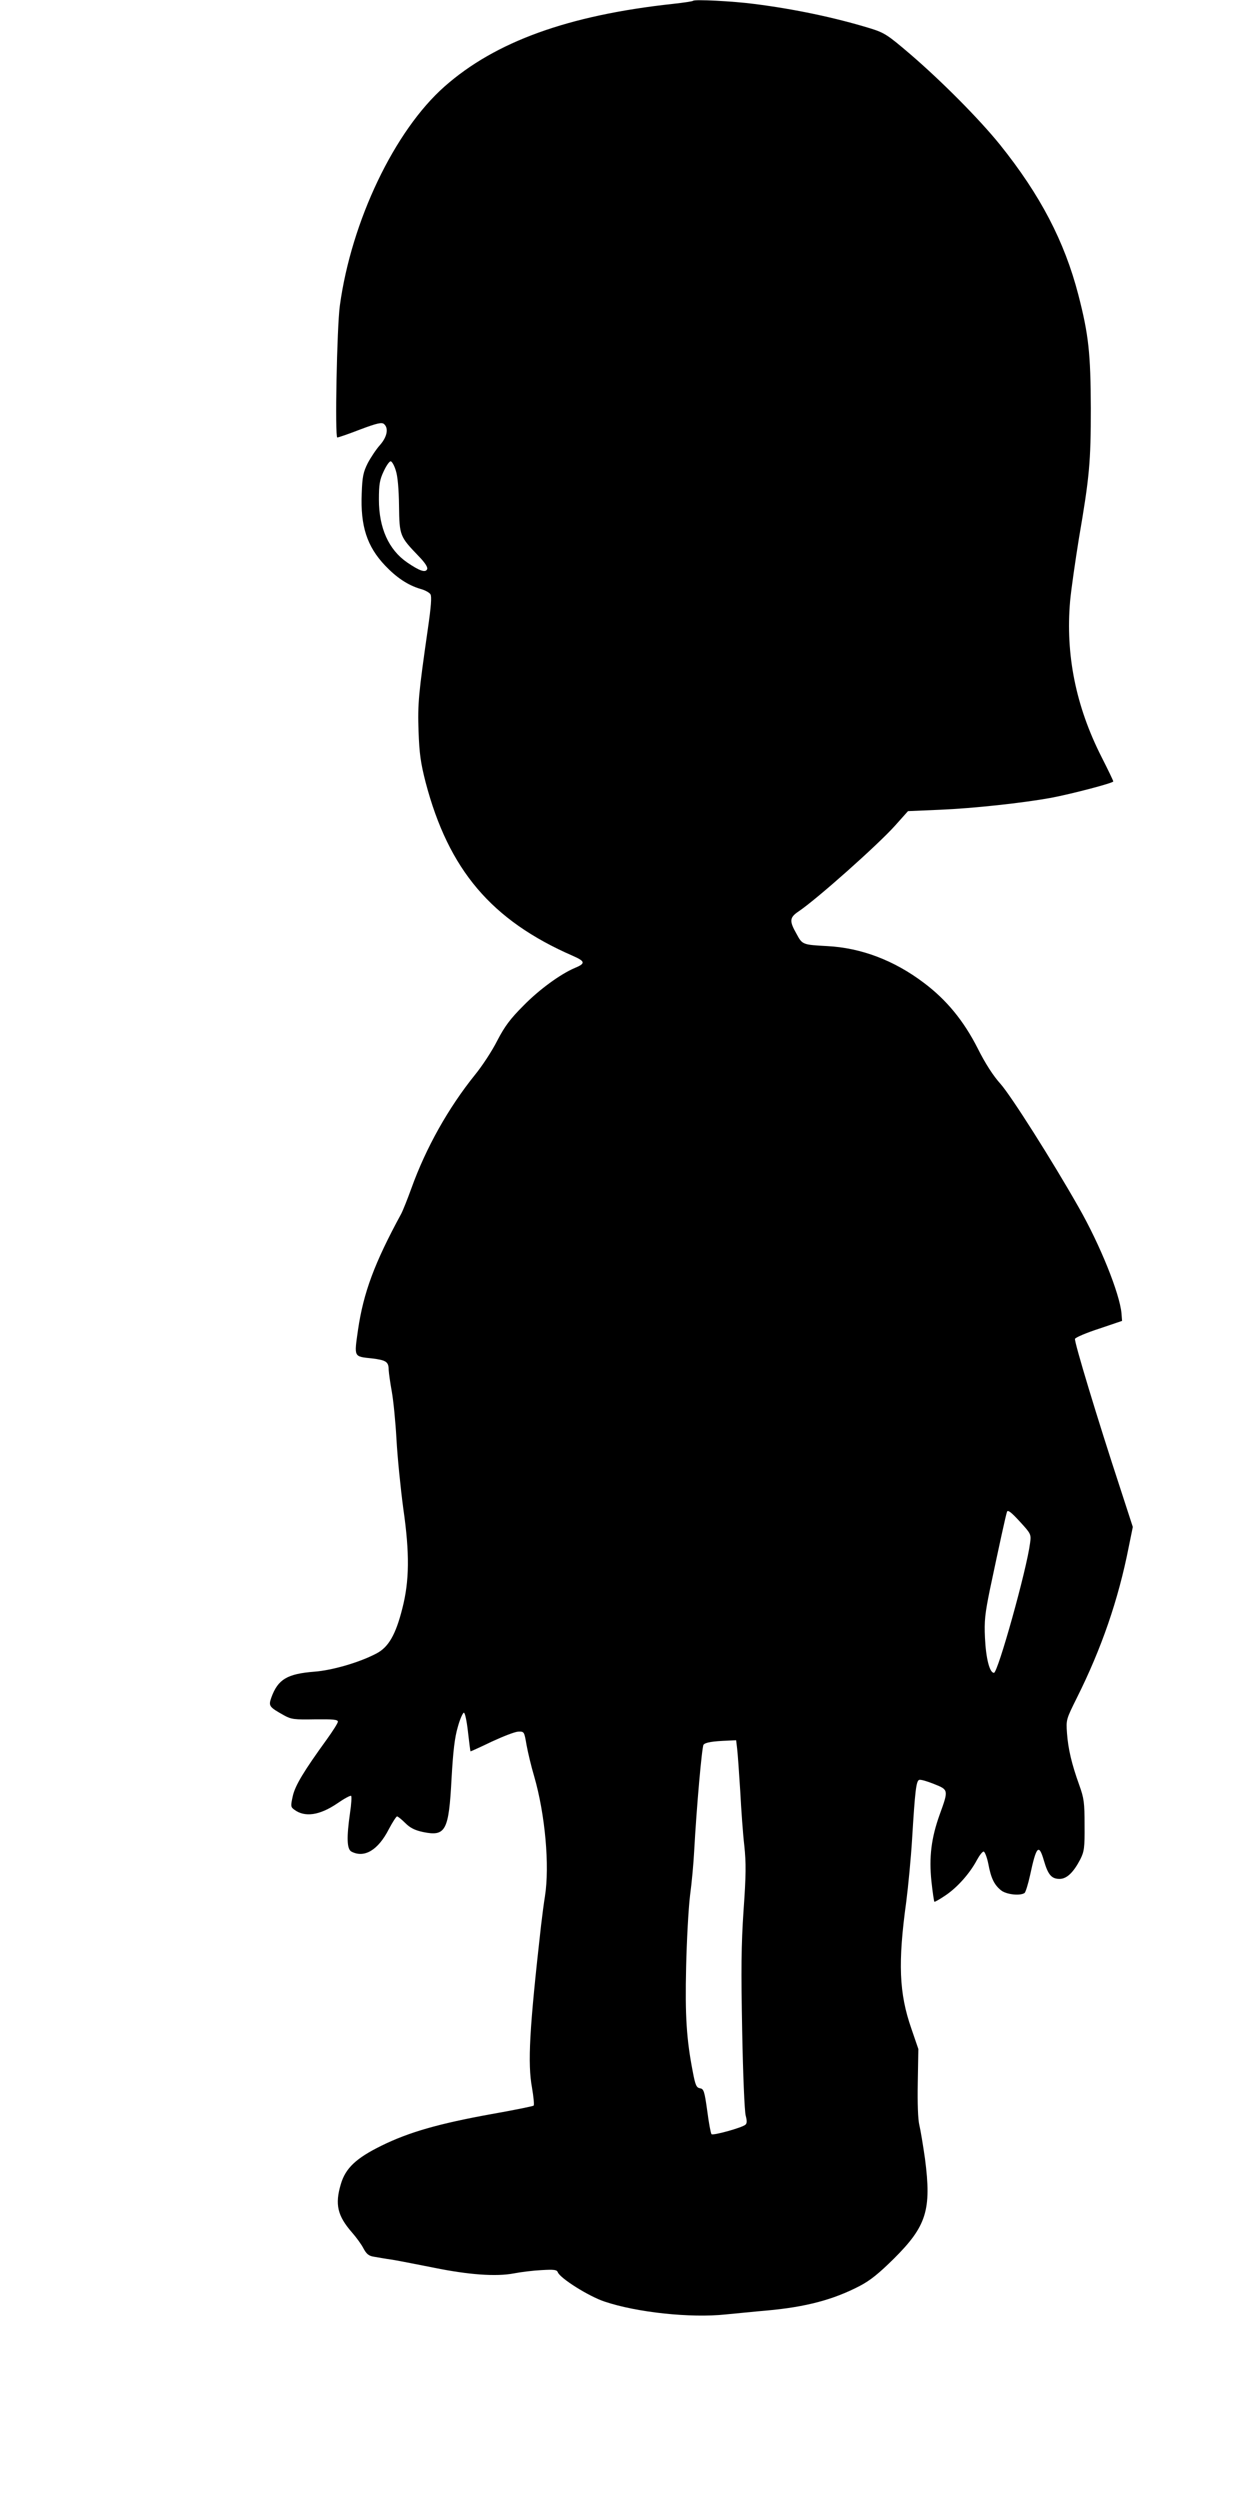
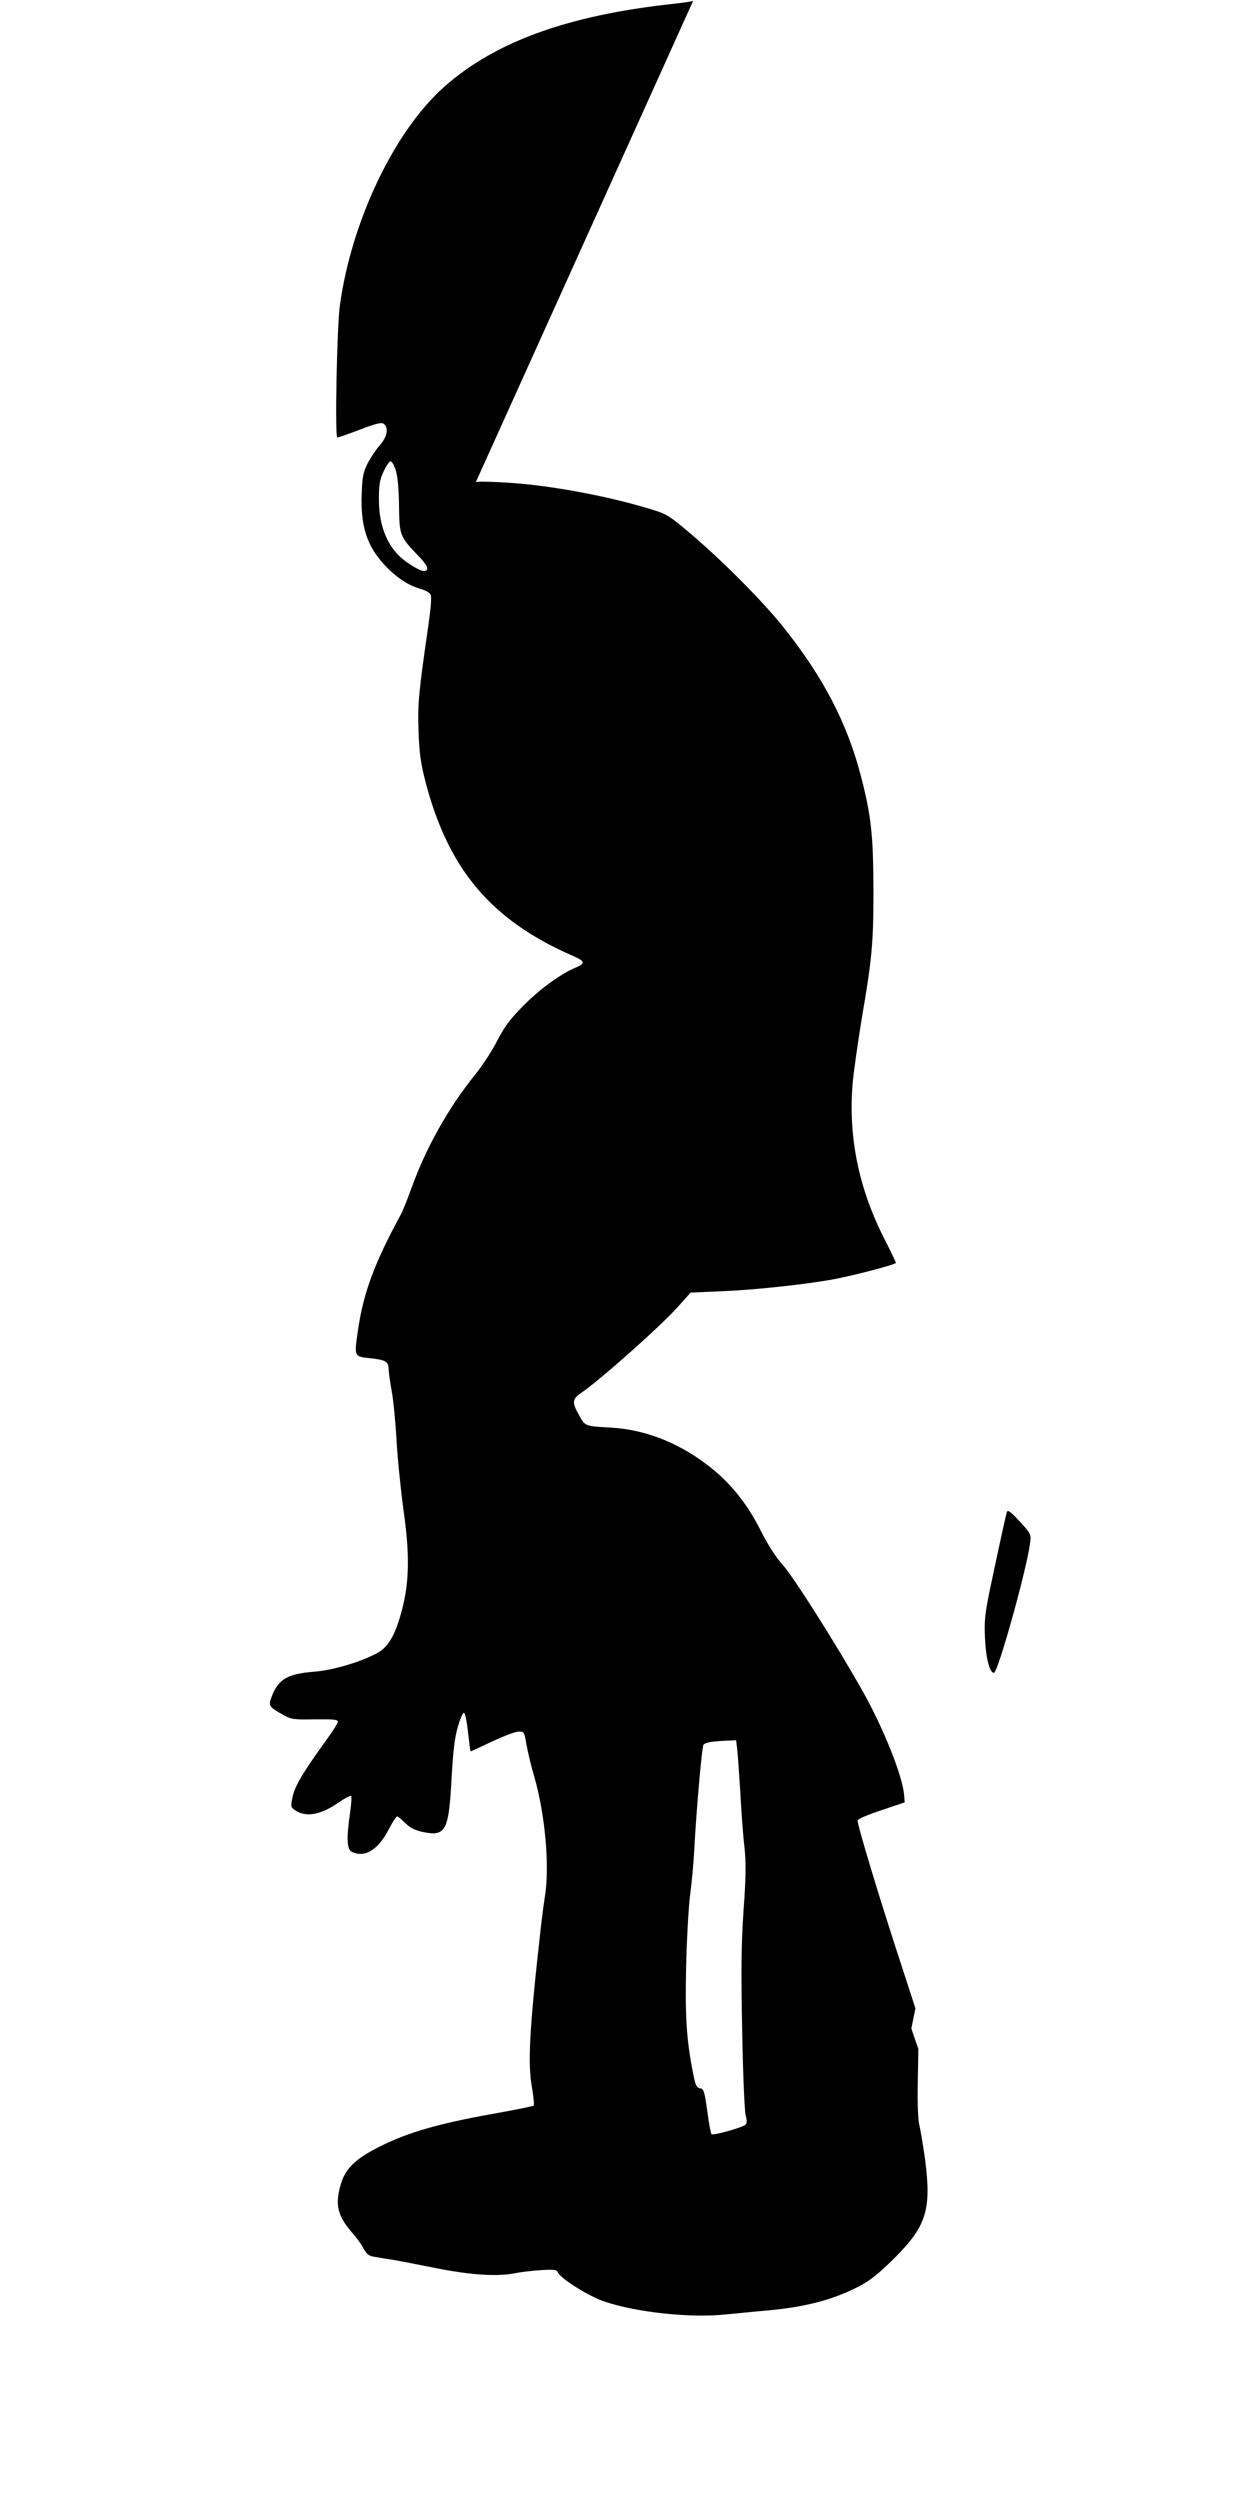
<svg xmlns="http://www.w3.org/2000/svg" version="1.0" width="640pt" height="1280pt" viewBox="0 0 640 1280" preserveAspectRatio="xMidYMid meet">
  <g transform="translate(0,1280) scale(0.1,-0.1)" fill="#000000" stroke="none">
-     <path d="M3549 12796 c-3 -3 -50 -10 -105 -16 -534 -58 -908 -193 -1168 -423 -256 -226 -477 -689 -536 -1122 -15 -108 -26 -675 -13 -675 5 0 58 18 117 41 85 32 111 38 122 28 25 -21 16 -66 -20 -107 -19 -21 -47 -63 -63 -93 -23 -46 -28 -69 -31 -155 -7 -168 27 -272 120 -370 58 -61 116 -100 180 -119 23 -6 47 -19 52 -28 7 -11 3 -64 -13 -174 -48 -335 -53 -385 -48 -528 4 -114 11 -162 36 -260 118 -449 337 -707 754 -889 64 -28 66 -39 10 -62 -73 -31 -182 -110 -263 -193 -68 -68 -96 -106 -134 -179 -26 -52 -78 -131 -114 -175 -136 -169 -251 -373 -326 -582 -20 -55 -43 -113 -52 -130 -137 -252 -193 -403 -221 -594 -20 -141 -23 -136 71 -146 73 -9 86 -17 86 -59 1 -17 8 -67 16 -111 8 -44 19 -154 24 -245 5 -91 21 -251 35 -355 33 -229 31 -370 -5 -510 -34 -135 -71 -199 -133 -231 -87 -46 -226 -86 -317 -93 -140 -11 -187 -39 -221 -133 -15 -43 -11 -48 66 -91 36 -20 53 -22 158 -20 91 1 117 -1 117 -12 0 -7 -26 -48 -57 -91 -118 -163 -162 -236 -174 -290 -11 -50 -11 -56 7 -69 54 -41 130 -30 220 31 36 25 69 43 72 39 3 -3 1 -43 -6 -88 -18 -126 -16 -184 7 -197 66 -35 137 7 192 115 19 36 38 65 42 65 4 0 23 -15 42 -34 25 -25 49 -37 91 -46 116 -24 132 6 146 275 8 140 16 209 32 263 11 41 26 73 31 73 6 0 15 -44 21 -98 6 -54 12 -99 13 -100 0 -1 49 21 107 49 58 27 119 51 137 52 31 1 31 1 43 -69 7 -38 24 -110 39 -160 56 -194 80 -457 55 -615 -5 -30 -14 -98 -20 -150 -60 -533 -69 -704 -46 -830 8 -47 12 -88 8 -91 -4 -3 -101 -23 -215 -43 -271 -49 -424 -93 -564 -162 -130 -64 -184 -115 -208 -197 -31 -104 -17 -162 57 -247 22 -25 49 -62 59 -82 15 -28 27 -38 51 -42 18 -3 62 -11 98 -16 36 -6 132 -25 213 -41 177 -36 317 -46 407 -29 36 7 100 15 142 17 65 4 79 2 84 -11 12 -31 158 -123 239 -150 166 -56 441 -85 620 -66 55 5 150 15 210 20 200 18 341 55 477 126 54 28 99 65 174 139 168 167 194 250 160 512 -10 70 -23 148 -29 173 -7 28 -10 111 -8 217 l3 172 -36 105 c-63 181 -69 337 -26 649 10 78 24 223 30 322 15 248 21 296 36 302 7 3 41 -7 76 -21 75 -30 75 -30 29 -157 -43 -120 -55 -218 -42 -342 6 -56 13 -102 15 -104 2 -2 28 13 59 34 60 41 123 112 159 180 13 24 28 43 34 43 6 0 17 -28 24 -62 14 -76 31 -109 66 -137 27 -21 97 -29 120 -13 5 4 18 45 28 91 32 150 45 164 71 74 21 -72 39 -93 80 -93 37 0 71 33 106 100 20 40 23 59 22 175 0 116 -3 138 -27 205 -39 108 -57 185 -63 266 -5 70 -4 71 51 182 125 250 212 501 265 771 l21 103 -64 197 c-117 356 -237 753 -232 766 2 7 58 31 123 52 l118 40 -3 39 c-9 100 -109 350 -220 544 -135 238 -345 569 -399 630 -38 42 -79 106 -117 182 -72 142 -160 249 -276 336 -152 115 -321 179 -495 188 -126 7 -127 7 -157 63 -37 65 -36 83 10 114 94 63 406 341 494 439 l67 75 163 7 c171 7 426 35 569 61 110 21 319 76 319 84 0 4 -27 60 -60 125 -132 260 -185 525 -161 799 6 64 27 208 45 320 54 315 61 390 61 667 -1 280 -11 376 -64 581 -71 274 -195 511 -401 768 -105 130 -296 323 -460 464 -116 99 -131 109 -205 132 -180 55 -388 99 -595 125 -107 14 -303 24 -311 16z m-1522 -2407 c9 -27 15 -94 16 -179 2 -153 4 -157 100 -257 33 -34 48 -57 44 -67 -8 -20 -39 -9 -102 34 -95 65 -145 177 -145 322 0 78 4 102 25 146 14 30 30 52 36 50 7 -2 19 -24 26 -49z m3247 -5489 c-17 -136 -165 -665 -185 -665 -22 0 -41 73 -46 180 -4 85 0 122 25 245 49 232 82 384 88 400 4 11 22 -3 65 -50 58 -63 59 -66 53 -110z m-1500 -1052 c3 -24 10 -122 16 -218 5 -96 14 -223 21 -281 9 -86 9 -149 -4 -330 -12 -178 -13 -305 -7 -619 4 -217 12 -412 18 -432 7 -27 7 -40 -2 -47 -18 -15 -165 -56 -173 -48 -4 4 -14 58 -22 120 -14 101 -18 112 -37 115 -18 3 -24 15 -37 85 -32 165 -40 286 -34 537 3 135 12 299 20 365 9 66 18 167 21 225 13 237 40 536 48 547 10 12 46 18 125 21 l42 2 5 -42z" />
+     <path d="M3549 12796 c-3 -3 -50 -10 -105 -16 -534 -58 -908 -193 -1168 -423 -256 -226 -477 -689 -536 -1122 -15 -108 -26 -675 -13 -675 5 0 58 18 117 41 85 32 111 38 122 28 25 -21 16 -66 -20 -107 -19 -21 -47 -63 -63 -93 -23 -46 -28 -69 -31 -155 -7 -168 27 -272 120 -370 58 -61 116 -100 180 -119 23 -6 47 -19 52 -28 7 -11 3 -64 -13 -174 -48 -335 -53 -385 -48 -528 4 -114 11 -162 36 -260 118 -449 337 -707 754 -889 64 -28 66 -39 10 -62 -73 -31 -182 -110 -263 -193 -68 -68 -96 -106 -134 -179 -26 -52 -78 -131 -114 -175 -136 -169 -251 -373 -326 -582 -20 -55 -43 -113 -52 -130 -137 -252 -193 -403 -221 -594 -20 -141 -23 -136 71 -146 73 -9 86 -17 86 -59 1 -17 8 -67 16 -111 8 -44 19 -154 24 -245 5 -91 21 -251 35 -355 33 -229 31 -370 -5 -510 -34 -135 -71 -199 -133 -231 -87 -46 -226 -86 -317 -93 -140 -11 -187 -39 -221 -133 -15 -43 -11 -48 66 -91 36 -20 53 -22 158 -20 91 1 117 -1 117 -12 0 -7 -26 -48 -57 -91 -118 -163 -162 -236 -174 -290 -11 -50 -11 -56 7 -69 54 -41 130 -30 220 31 36 25 69 43 72 39 3 -3 1 -43 -6 -88 -18 -126 -16 -184 7 -197 66 -35 137 7 192 115 19 36 38 65 42 65 4 0 23 -15 42 -34 25 -25 49 -37 91 -46 116 -24 132 6 146 275 8 140 16 209 32 263 11 41 26 73 31 73 6 0 15 -44 21 -98 6 -54 12 -99 13 -100 0 -1 49 21 107 49 58 27 119 51 137 52 31 1 31 1 43 -69 7 -38 24 -110 39 -160 56 -194 80 -457 55 -615 -5 -30 -14 -98 -20 -150 -60 -533 -69 -704 -46 -830 8 -47 12 -88 8 -91 -4 -3 -101 -23 -215 -43 -271 -49 -424 -93 -564 -162 -130 -64 -184 -115 -208 -197 -31 -104 -17 -162 57 -247 22 -25 49 -62 59 -82 15 -28 27 -38 51 -42 18 -3 62 -11 98 -16 36 -6 132 -25 213 -41 177 -36 317 -46 407 -29 36 7 100 15 142 17 65 4 79 2 84 -11 12 -31 158 -123 239 -150 166 -56 441 -85 620 -66 55 5 150 15 210 20 200 18 341 55 477 126 54 28 99 65 174 139 168 167 194 250 160 512 -10 70 -23 148 -29 173 -7 28 -10 111 -8 217 l3 172 -36 105 l21 103 -64 197 c-117 356 -237 753 -232 766 2 7 58 31 123 52 l118 40 -3 39 c-9 100 -109 350 -220 544 -135 238 -345 569 -399 630 -38 42 -79 106 -117 182 -72 142 -160 249 -276 336 -152 115 -321 179 -495 188 -126 7 -127 7 -157 63 -37 65 -36 83 10 114 94 63 406 341 494 439 l67 75 163 7 c171 7 426 35 569 61 110 21 319 76 319 84 0 4 -27 60 -60 125 -132 260 -185 525 -161 799 6 64 27 208 45 320 54 315 61 390 61 667 -1 280 -11 376 -64 581 -71 274 -195 511 -401 768 -105 130 -296 323 -460 464 -116 99 -131 109 -205 132 -180 55 -388 99 -595 125 -107 14 -303 24 -311 16z m-1522 -2407 c9 -27 15 -94 16 -179 2 -153 4 -157 100 -257 33 -34 48 -57 44 -67 -8 -20 -39 -9 -102 34 -95 65 -145 177 -145 322 0 78 4 102 25 146 14 30 30 52 36 50 7 -2 19 -24 26 -49z m3247 -5489 c-17 -136 -165 -665 -185 -665 -22 0 -41 73 -46 180 -4 85 0 122 25 245 49 232 82 384 88 400 4 11 22 -3 65 -50 58 -63 59 -66 53 -110z m-1500 -1052 c3 -24 10 -122 16 -218 5 -96 14 -223 21 -281 9 -86 9 -149 -4 -330 -12 -178 -13 -305 -7 -619 4 -217 12 -412 18 -432 7 -27 7 -40 -2 -47 -18 -15 -165 -56 -173 -48 -4 4 -14 58 -22 120 -14 101 -18 112 -37 115 -18 3 -24 15 -37 85 -32 165 -40 286 -34 537 3 135 12 299 20 365 9 66 18 167 21 225 13 237 40 536 48 547 10 12 46 18 125 21 l42 2 5 -42z" />
  </g>
</svg>